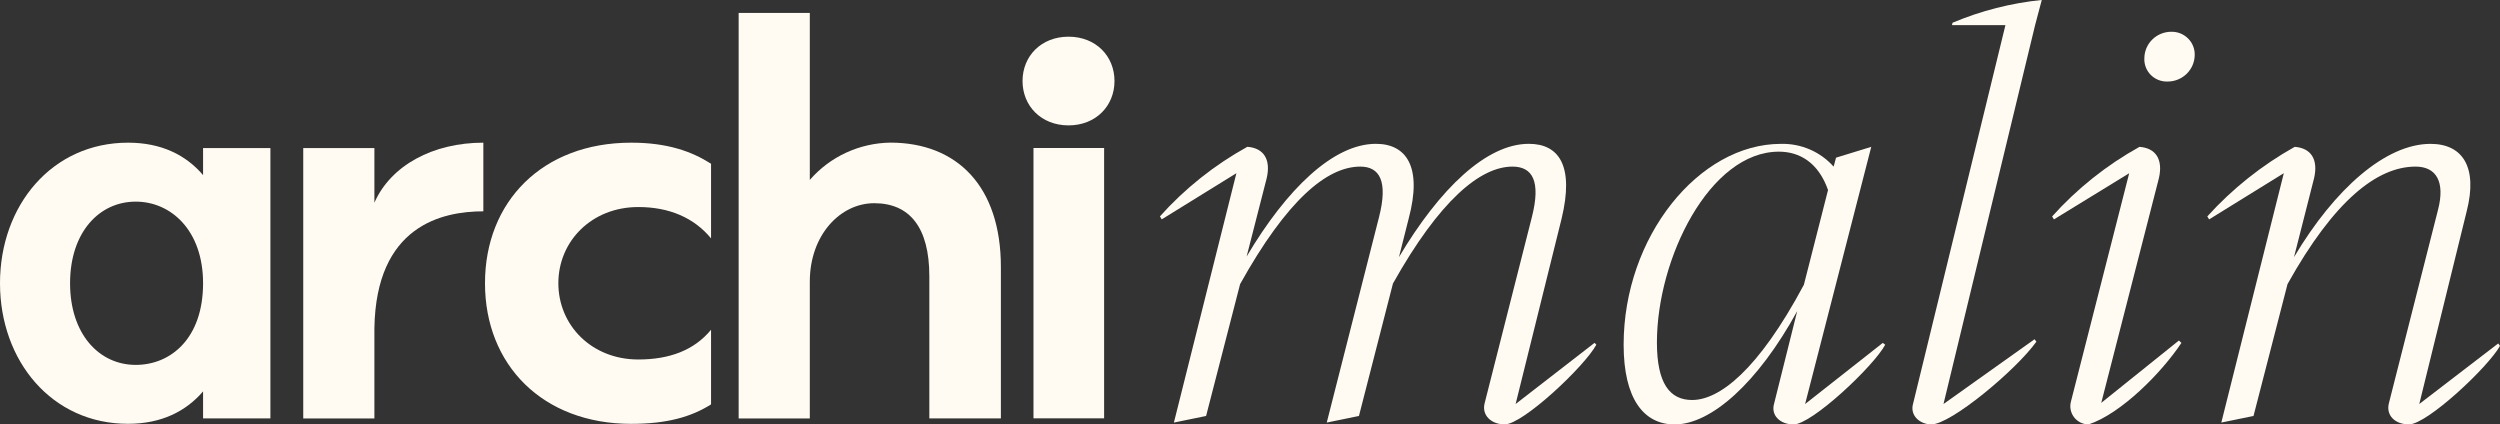
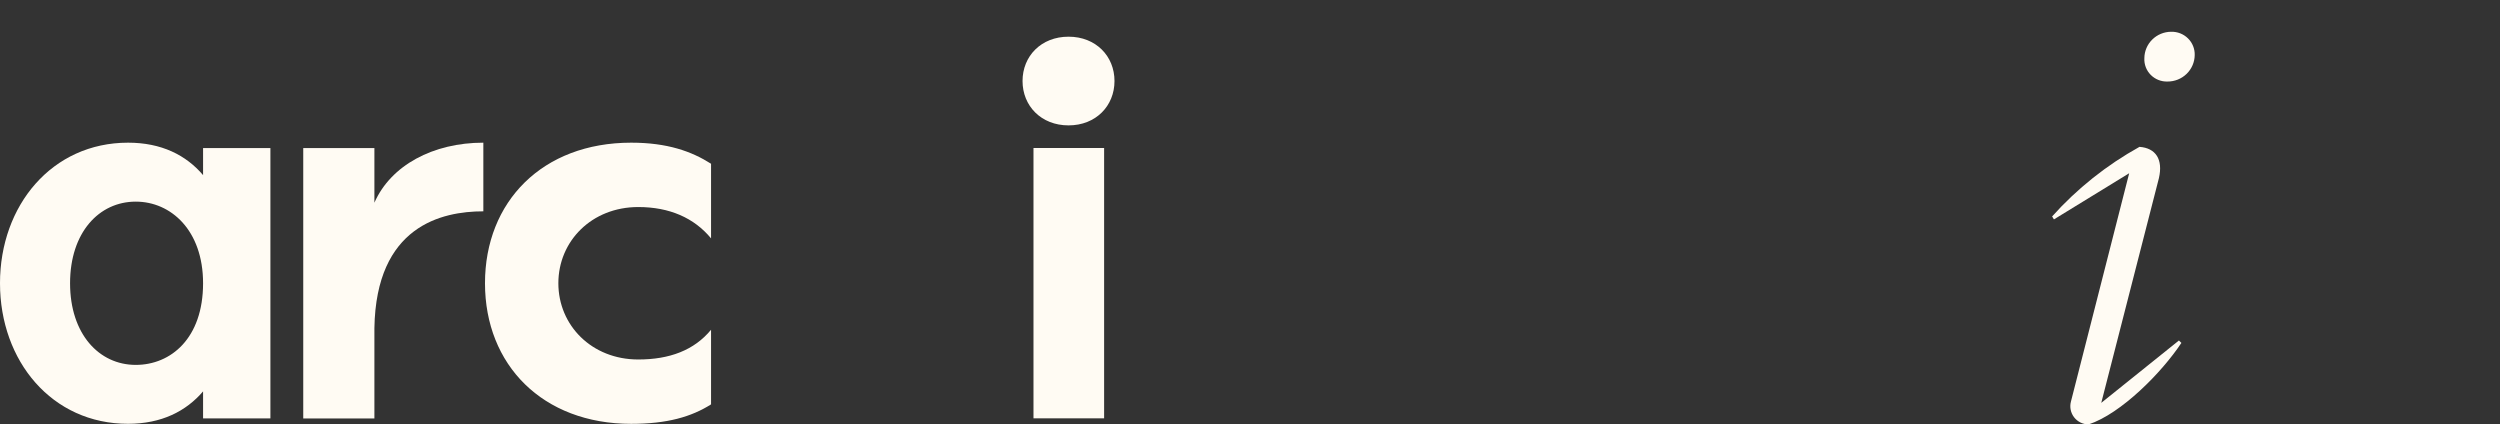
<svg xmlns="http://www.w3.org/2000/svg" width="536" height="91" viewBox="0 0 536 91" fill="none">
  <rect x="0" y="0" width="536" height="91" fill="#333333" stroke="none" />
  <g clip-path="url(#clip0_111_1140)">
-     <path d="M324.948 86.619L341.868 73.51L342.256 73.894C339.78 78.522 326.509 90.991 322.609 90.991C319.745 90.991 317.665 89.056 318.295 86.491L328.442 46.518C330.392 38.847 328.572 35.72 324.283 35.72C317.381 35.72 308.666 42.921 298.648 60.786L291.357 89.184L284.454 90.599L295.671 46.518C297.621 38.847 295.801 35.72 291.642 35.72C284.48 35.72 275.895 42.922 265.877 60.913L258.586 89.184L251.684 90.599L265.084 37.134L249.078 47.03L248.689 46.39C254.043 40.413 260.379 35.371 267.43 31.475C270.942 31.739 272.504 34.177 271.589 38.166L267.275 54.999C275.86 40.51 285.878 30.836 294.99 30.836C301.496 30.836 305.007 35.72 302.013 46.902L299.934 55.127C308.649 40.475 318.666 30.836 327.778 30.836C334.284 30.836 337.537 35.592 334.801 46.902L324.948 86.619Z" fill="#FFFBF3" />
-     <path d="M403.666 73.52L404.192 73.903C401.716 78.531 388.445 91 384.545 91C381.681 91 379.601 89.066 380.378 86.5L385.322 66.701C376.866 82.128 366.848 91 359.04 91C352.404 91 348.107 85.469 348.107 73.903C348.107 50.763 364.243 30.845 381.81 30.845C383.944 30.788 386.065 31.196 388.022 32.04C389.978 32.884 391.722 34.144 393.131 35.729L393.648 33.803L401.198 31.484L387.013 86.628L403.666 73.52ZM386.754 61.05L391.931 40.74C389.852 34.834 385.814 32.516 381.396 32.516C366.564 32.516 355.243 55.391 355.243 73.426C355.243 82.162 357.97 85.759 362.784 85.759C368.54 85.767 376.866 79.562 386.754 61.05Z" fill="#FFFBF3" />
-     <path d="M436.324 5.396L416.685 86.62L436.203 72.736L436.6 73.256C432.174 79.418 418.247 90.992 414.088 90.992C411.612 90.992 409.403 89.058 410.18 86.492L429.965 5.387H418.497L418.627 4.876C424.718 2.307 431.167 0.661 437.756 -0.008L436.324 5.396Z" fill="#FFFBF3" />
    <path d="M444.004 86.118L456.498 37.144L440.363 47.04L439.975 46.401C445.334 40.432 451.665 35.391 458.707 31.485C462.219 31.749 463.781 34.187 462.875 38.176L450.51 86.373L467.163 73.001L467.689 73.521C463.522 79.819 454.807 88.683 447.775 91.001C447.176 90.993 446.587 90.851 446.052 90.585C445.517 90.318 445.05 89.936 444.687 89.465C444.324 88.995 444.074 88.449 443.955 87.869C443.837 87.289 443.854 86.69 444.004 86.118ZM459.751 12.47C459.762 10.974 460.368 9.543 461.439 8.484C462.509 7.425 463.957 6.824 465.472 6.811C466.144 6.79 466.813 6.905 467.439 7.149C468.064 7.393 468.632 7.762 469.107 8.232C469.583 8.701 469.956 9.262 470.203 9.88C470.45 10.498 470.567 11.159 470.545 11.823C470.525 13.338 469.898 14.784 468.802 15.844C467.706 16.904 466.229 17.493 464.695 17.482C464.03 17.5 463.368 17.383 462.75 17.136C462.133 16.889 461.575 16.518 461.11 16.047C460.646 15.576 460.285 15.015 460.051 14.399C459.817 13.784 459.715 13.127 459.751 12.47Z" fill="#FFFBF3" />
-     <path d="M518.692 86.618L535.613 73.638L536.001 74.149C533.524 78.649 520.383 90.99 516.483 90.99C513.489 90.99 511.539 89.056 512.169 86.49L522.713 44.975C524.275 38.932 522.316 35.719 517.898 35.719C509.701 35.719 500.46 42.921 490.443 60.913L483.152 89.184L476.249 90.598L489.649 37.134L473.634 47.037L473.246 46.398C478.63 40.452 484.96 35.414 491.987 31.483C495.499 31.747 497.061 34.185 496.146 38.173L491.832 55.134C500.546 40.483 511.479 30.844 521.108 30.844C528.011 30.844 531.255 35.855 528.874 45.239L518.692 86.618Z" fill="#FFFBF3" />
    <path d="M0 60.727C0 44.039 11.148 30.59 27.456 30.59C34.617 30.59 39.898 33.258 43.539 37.545V31.749H57.975V89.705H43.539V83.91C39.898 88.171 34.617 90.864 27.456 90.864C11.148 90.882 0 77.424 0 60.727ZM29.104 78.233C36.611 78.233 43.539 72.557 43.539 60.727C43.539 49.366 36.636 43.229 29.104 43.229C21.243 43.229 15.022 49.835 15.022 60.727C15.022 71.62 21.243 78.233 29.104 78.233Z" fill="#FFFBF3" />
    <path d="M65.016 31.749H80.271V43.459C83.791 35.456 92.834 30.59 103.628 30.59V45.309C94.706 45.309 80.624 48.446 80.271 70.35V89.714H65.016V31.749Z" fill="#FFFBF3" />
    <path d="M135.321 30.59C143.087 30.59 148.264 32.448 152.449 35.107V51.105C148.816 46.707 143.535 44.389 136.84 44.389C126.865 44.389 119.712 51.693 119.712 60.727C119.712 69.761 126.865 77.074 136.84 77.074C143.535 77.074 148.816 75.105 152.449 70.699V86.697C148.229 89.364 143.061 90.873 135.321 90.873C116.338 90.873 103.982 78.233 103.982 60.727C103.982 43.221 116.304 30.59 135.321 30.59Z" fill="#FFFBF3" />
-     <path d="M187.428 43.568C180.154 43.568 173.622 50.387 173.622 60.384V89.712H158.367V2.777H173.622V38.574C175.761 36.109 178.405 34.122 181.381 32.744C184.356 31.366 187.594 30.628 190.879 30.579C205.203 30.579 214.59 39.955 214.59 57.239V89.703H199.249V59.217C199.249 48.784 195.055 43.568 187.428 43.568Z" fill="#FFFBF3" />
    <path d="M229.095 7.867C234.962 7.867 238.948 12.043 238.948 17.37C238.948 22.697 234.962 26.882 229.095 26.882C223.227 26.882 219.232 22.706 219.232 17.37C219.232 12.035 223.227 7.867 229.095 7.867ZM221.579 31.732H236.722V89.688H221.579V31.732Z" fill="#FFFBF3" />
  </g>
  <defs>
    <clipPath id="clip0_111_1140">
      <rect width="536" height="91" fill="white" />
    </clipPath>
  </defs>
</svg>